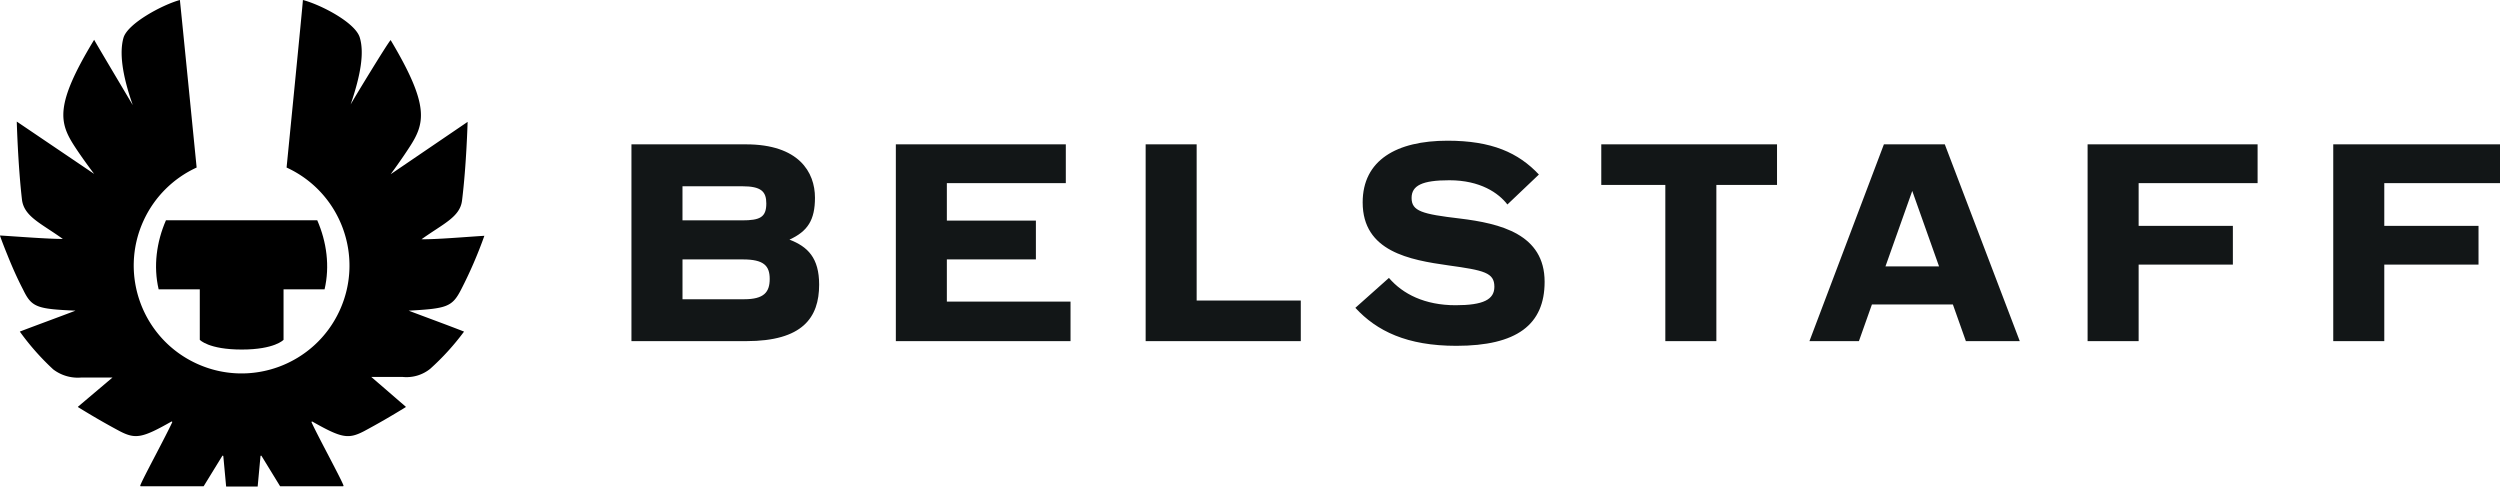
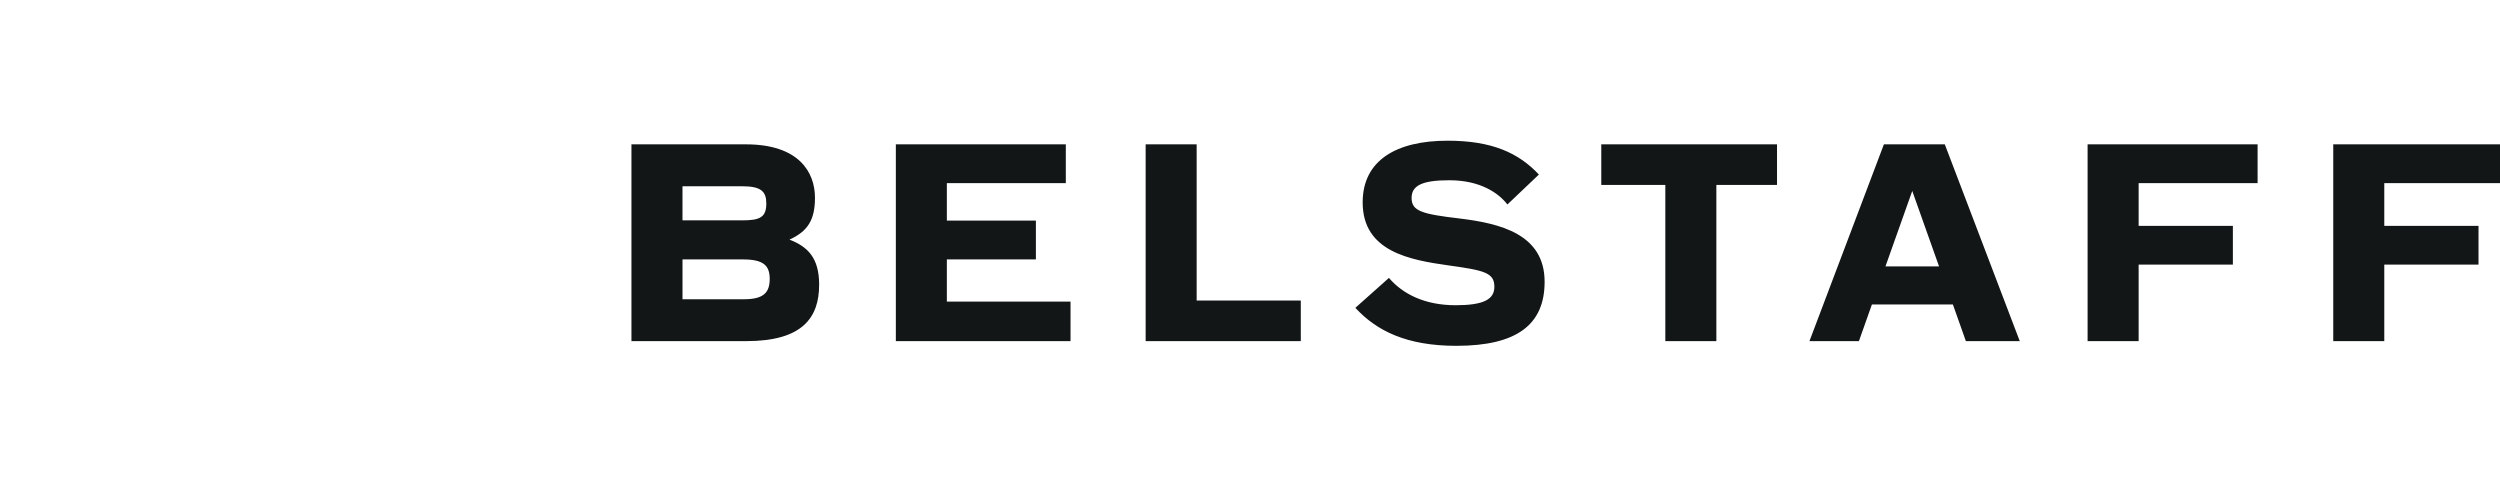
<svg xmlns="http://www.w3.org/2000/svg" xml:space="preserve" id="Layer_1" x="0" y="0" style="enable-background:new 0 0 1702.64 333.12" version="1.1" viewBox="0 0 1702.64 333.12">
  <style>.st0{fill:#121617}</style>
  <path d="M430.05 98.31h78.01c36 0 46.98 18.96 46.98 36.33 0 15.25-4.96 22.89-17.37 28.56 12.42 4.78 20.21 12.4 20.21 30.66 0 22.52-11.35 38.47-49.64 38.47h-78.19V98.31zm75.35 51.77c12.24 0 16.5-2.12 16.5-11.52 0-8.16-3.55-11.7-16.32-11.7h-40.77v23.22h40.59zm-40.59 53.72h42.01c13.48 0 17.39-4.78 17.39-13.83 0-9.04-4.08-13.29-18.26-13.29h-41.13v27.12zM610.12 98.31h115.76v26.41h-81.02v25.53h60.64v26.42h-60.64v28.72h84.23v26.95H610.12V98.31zM780.25 98.31h34.74v106.38h70.92v27.65H780.25V98.31zM923.07 209.65l22.87-20.38c9.4 11 24.48 18.61 45.39 18.61 18.98 0 26.42-3.9 26.42-12.59 0-9.58-6.92-11.17-31.2-14.53-26.42-3.73-58.5-9.4-58.5-42.9 0-28.74 23.04-42.03 57.79-42.03 30.15 0 48.22 8.16 62.23 23.04l-21.45 20.4c-6.02-7.81-18.44-16.5-39.54-16.5-18.44 0-25.71 3.55-25.71 12.06 0 9.04 7.27 10.98 32.8 13.99 27.67 3.38 57.8 10.65 57.8 43.09 0 29.24-18.96 43.62-60.1 43.62-33.69.02-54.27-10.11-68.8-25.88zM1090.56 125.96V98.31h119.69v27.65h-41.31v106.38h-34.76V125.96h-43.62zM1266.02 232.34h-33.69l50.71-134.03h41.48l51.06 134.03h-36.7l-8.86-24.99h-55.14l-8.86 24.99zm36.33-102.3-18.25 51.41h36.51l-18.26-51.41zM1421.77 98.31h115.78v26.41h-81.02v29.09h64.18v26.42h-64.18v52.11h-34.76V98.31zM1589.07 98.31h115.78v26.41h-81.02v29.09h64.18v26.42h-64.18v52.11h-34.76V98.31z" class="st0" />
-   <path d="M313.98 197.32a296.946 296.946 0 0 0 15.9-36.73c-13.91.86-32.66 2.5-42.79 2.35 14.69-10.55 26.31-15.12 27.6-26.53 2.99-24.03 3.78-53.41 3.78-53.41l-52.41 35.66s7.13-9.63 12.69-18.26c10.84-16.54 13.91-28.52-12.69-73.09-1.6 1.19-26.48 42.16-27.29 43.93 7.11-20.79 9.32-35.6 6.25-45.71C241.96 15.4 218.71 3.28 206.3 0c0 2-11.12 114.1-11.12 114.1 36.87 16.91 53.05 60.52 36.13 97.39-16.92 36.87-60.52 53.05-97.39 36.13-36.87-16.91-53.05-60.52-36.13-97.39a73.434 73.434 0 0 1 36.13-36.13S122.8 2 122.51 0C110.6 3.28 86.86 15.97 84.08 25.81c-2.78 9.84-1 24.96 6.35 45.78 0 0-25.81-43.36-26.31-44.5-27.17 44.78-23.82 56.55-12.98 73.09 5.63 8.63 12.98 18.26 12.98 18.26l-52.7-35.65s.78 29.38 3.57 53.41c1.57 11.41 13.12 15.97 27.81 26.53-10.34 0-29.09-1.5-42.79-2.35.03.07.05.15.08.22-.03 0-.05 0-.08-.01 1.54 4.34 3.23 8.64 4.97 12.9 3.24 8.11 6.77 16.11 10.79 23.82 5.78 11.98 9.34 13.12 35.66 14.26-8.84 3.42-29.09 10.84-37.94 14.26a170.76 170.76 0 0 0 22.75 25.74 27.626 27.626 0 0 0 18.97 5.56H76.6l-23.53 19.9a.4.4 0 0 0 .19.31c10.18 6.27 18.68 11.17 28.41 16.38 10.67 5.48 15.26 4.62 35.05-6.6.15-.08.34-.06.46.05.13.12.16.3.09.46-2.21 4.79-6.89 13.76-11.41 22.44l-.11.2c-4.94 9.47-9.6 18.41-10.22 20.4-.04.12-.02.25.06.35.07.1.19.16.32.16h42.56c.14 0 .26-.07.33-.19l12.57-20.47c.07-.12.19-.19.42-.18.17.04.29.18.3.35l1.92 20.68h21.47l1.92-20.68c.02-.17.14-.31.3-.35.23-.01.35.06.42.18L190.67 331c.07.12.2.19.33.19h42.56c.13 0 .24-.06.32-.16.07-.1.09-.23.06-.35-.63-1.99-5.29-10.93-10.22-20.4l-.11-.2c-4.53-8.67-9.21-17.64-11.41-22.44a.414.414 0 0 1 .09-.46c.12-.11.31-.13.46-.05 19.8 11.22 24.38 12.09 35.05 6.6 9.73-5.22 18.22-10.12 28.41-16.38a.4.4 0 0 0 .19-.31l-23.53-20.32h21.39c6.74.69 13.48-1.31 18.75-5.56 8.51-7.64 16.22-16.13 23.03-25.32-8.91-3.57-29.17-10.98-37.72-14.26 26.03-1.43 29.6-2.57 35.66-14.26z" />
-   <path d="M164.59 238.06c22.53 0 28.52-6.63 28.52-6.63v-34.37h27.94c3.67-15.74 1.46-32.24-4.99-47.06H113.03c-6.44 14.82-8.65 31.32-4.98 47.06h28.02v34.37c-.01 0 5.98 6.63 28.52 6.63z" />
</svg>